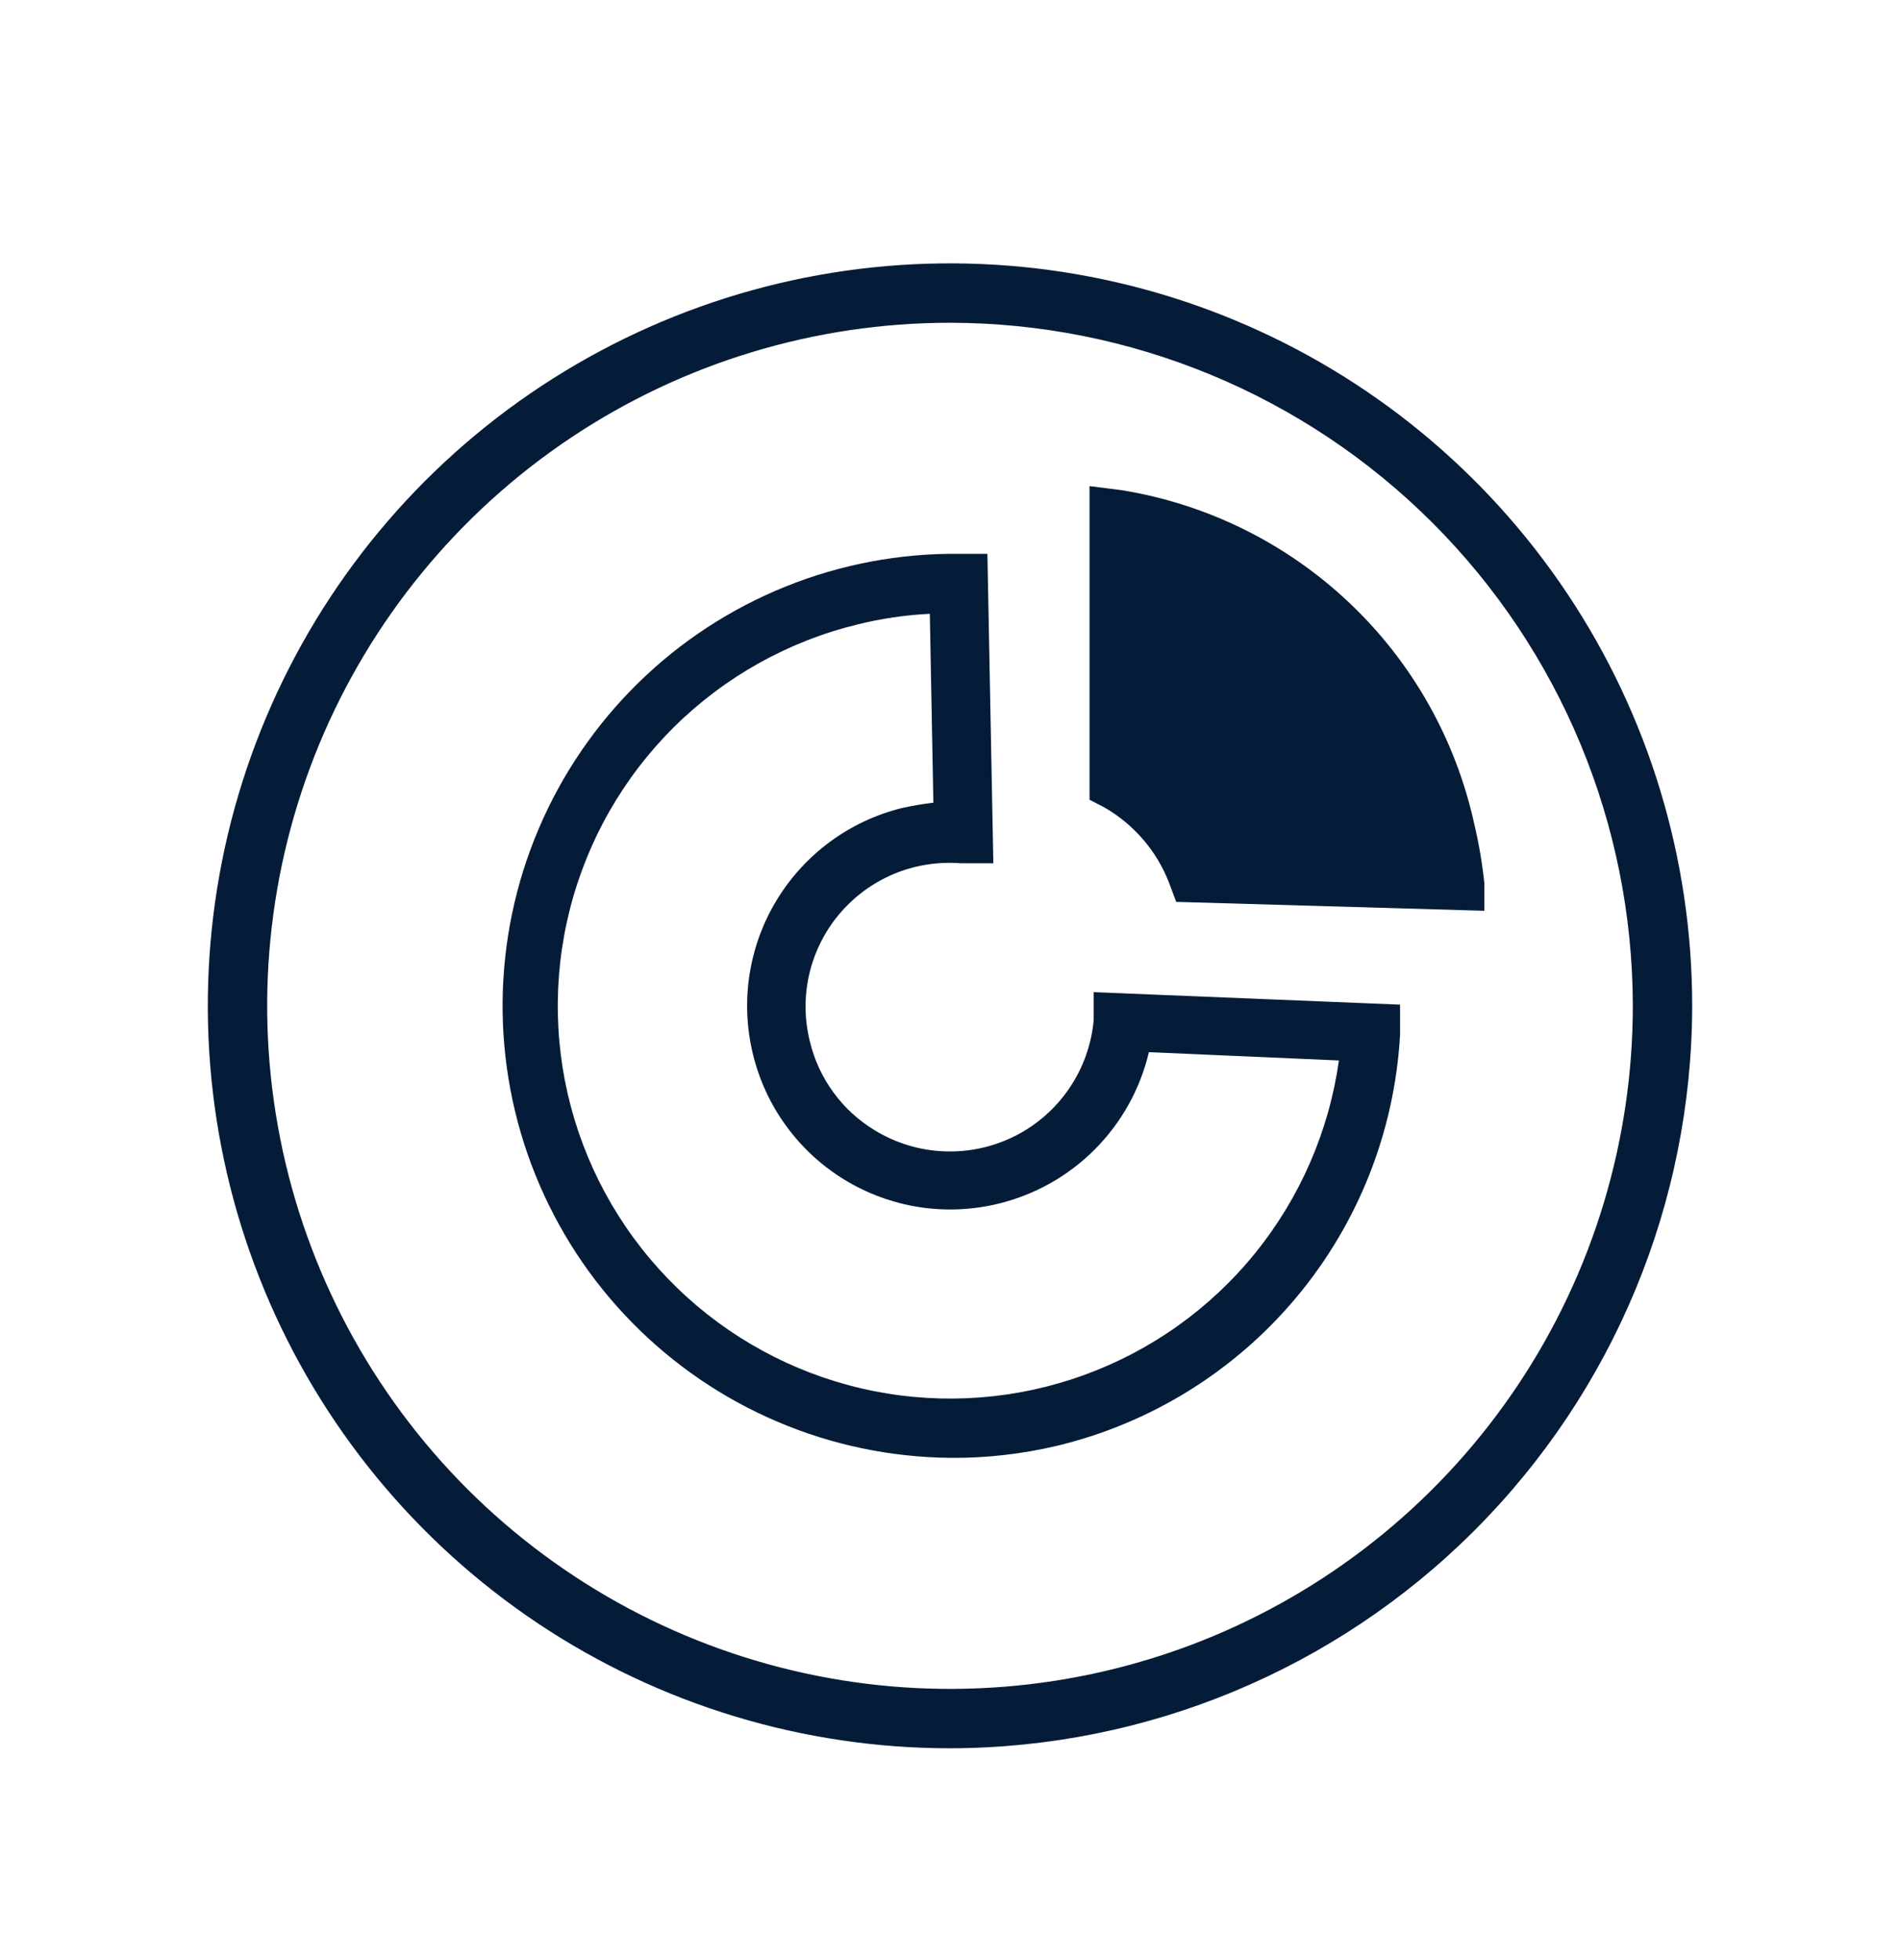
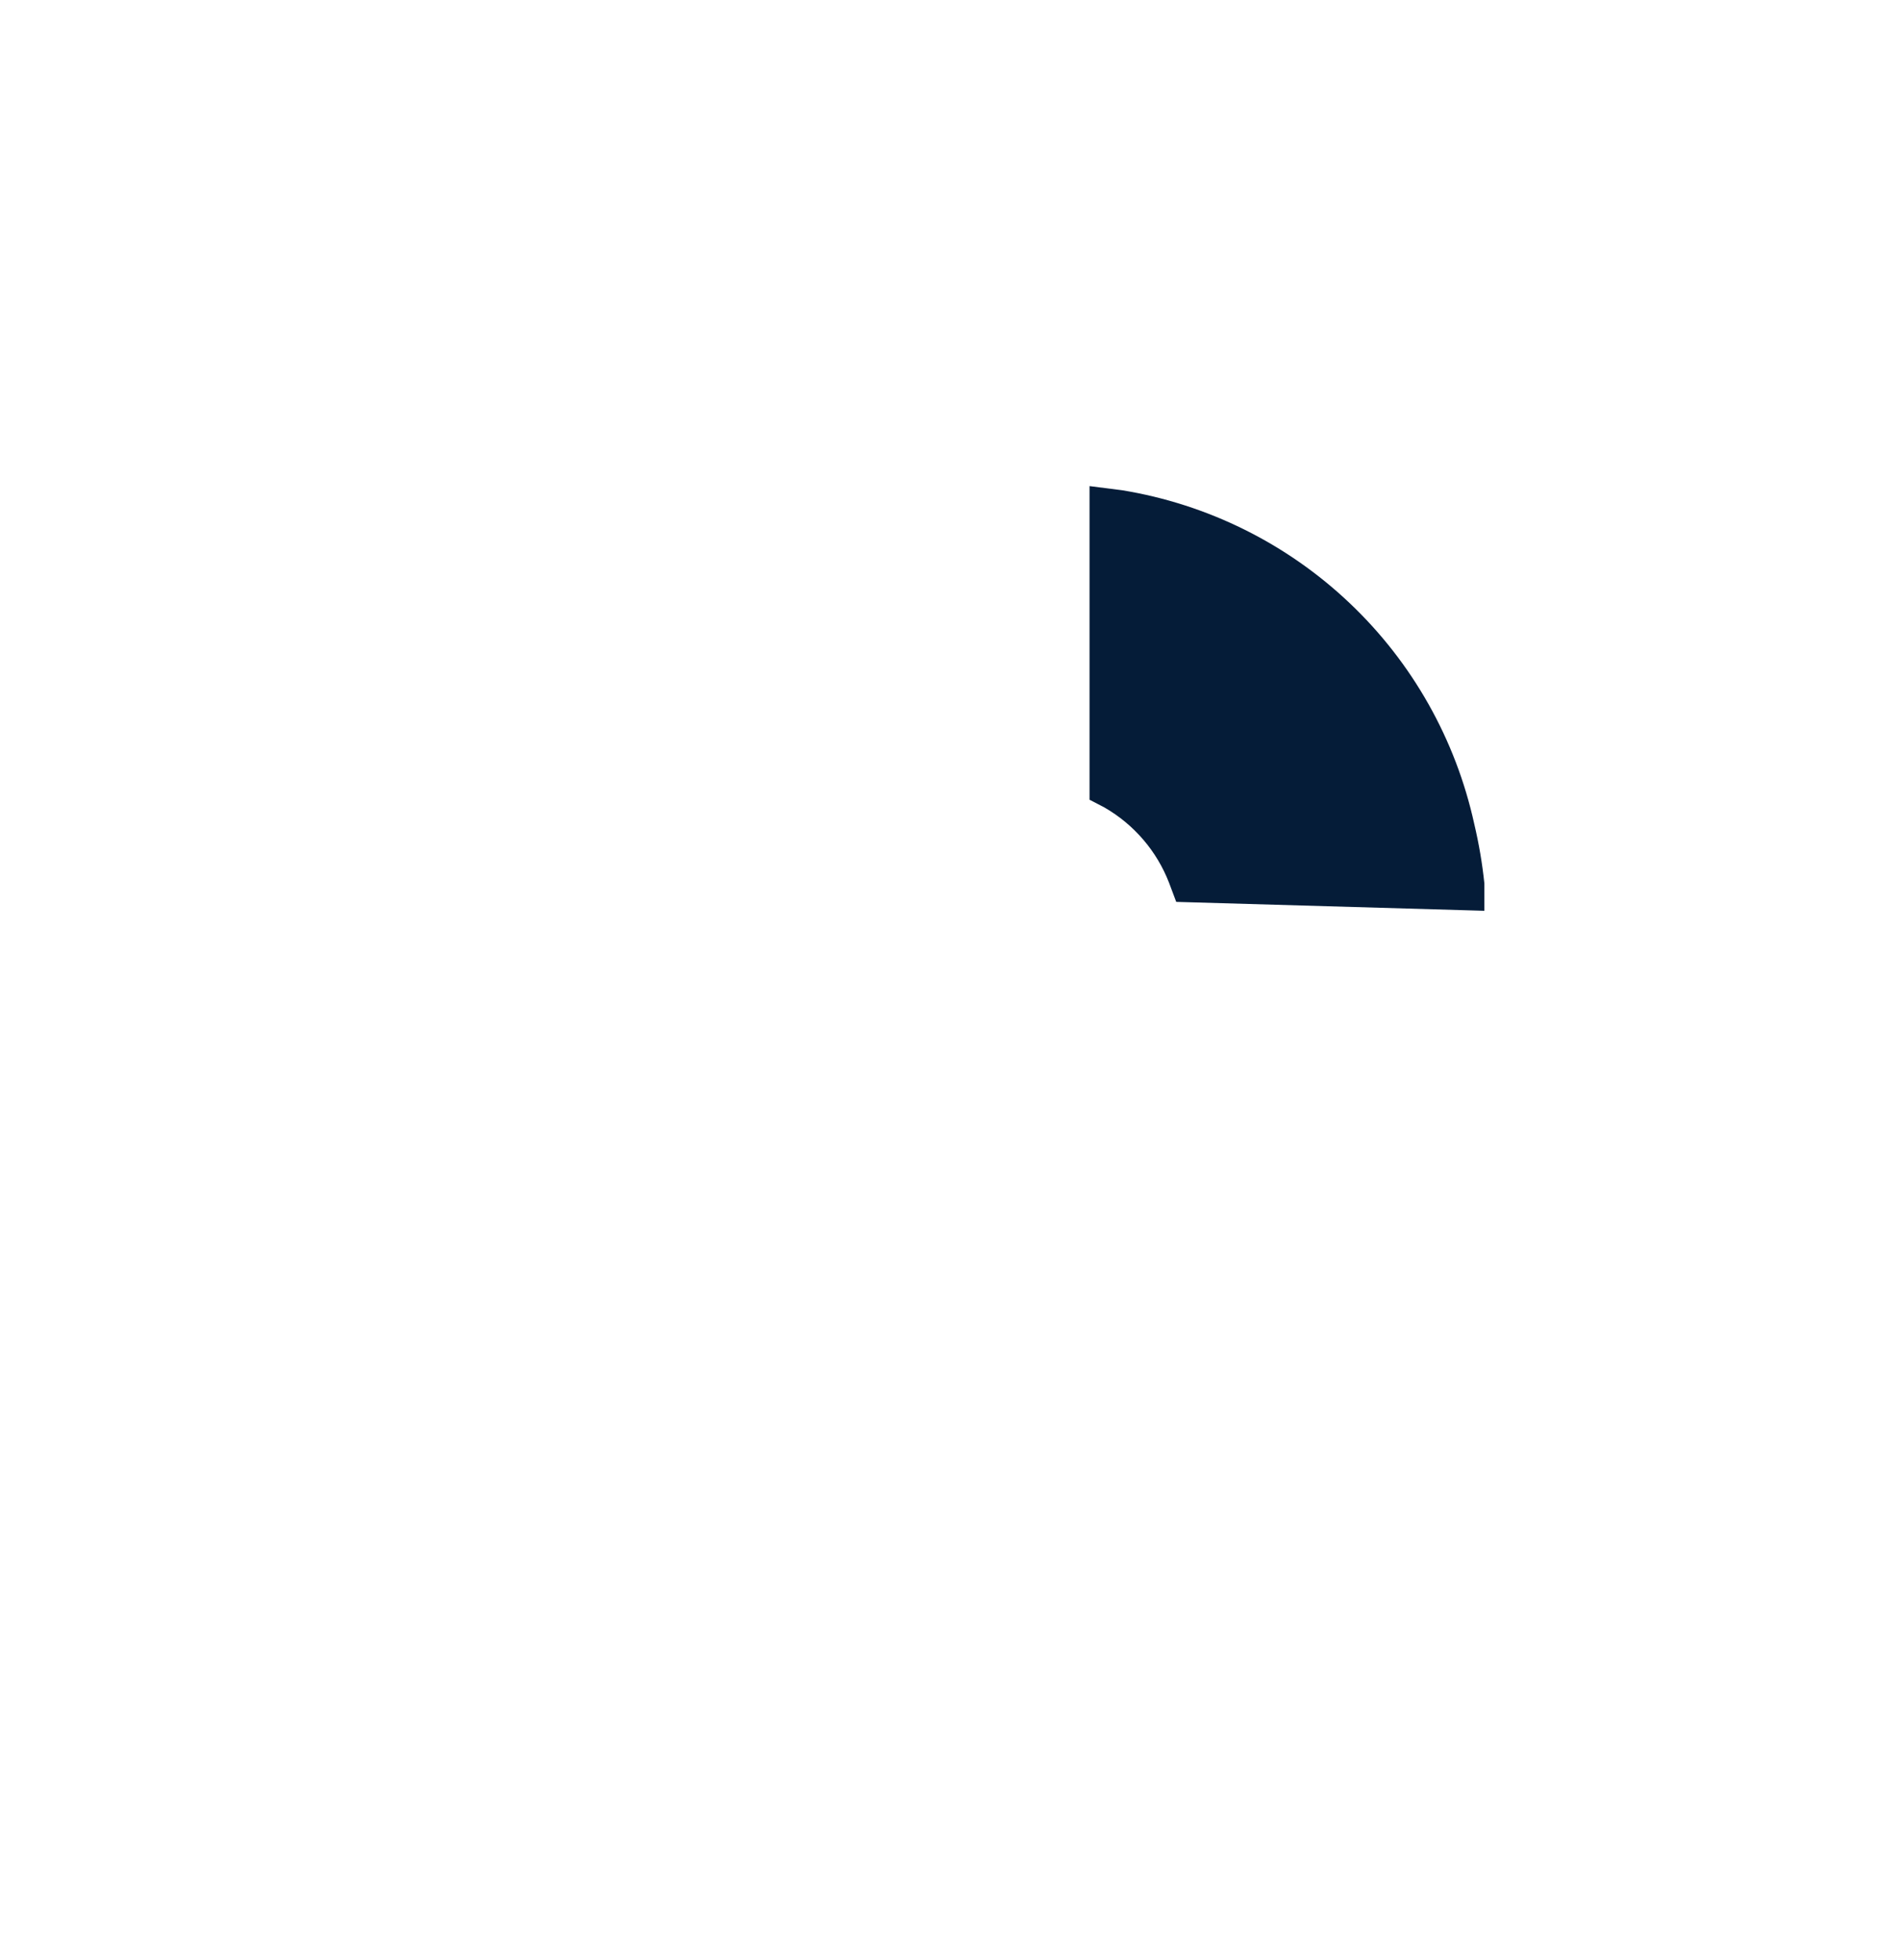
<svg xmlns="http://www.w3.org/2000/svg" width="32" height="33" viewBox="0 0 32 33" fill="none">
-   <path d="M16 5.434C13.726 5.434 11.502 6.109 9.611 7.372C7.72 8.636 6.246 10.432 5.375 12.533C4.505 14.635 4.277 16.947 4.721 19.178C5.165 21.408 6.26 23.457 7.868 25.066C9.477 26.674 11.526 27.769 13.757 28.213C15.987 28.657 18.299 28.429 20.401 27.559C22.502 26.688 24.298 25.214 25.562 23.323C26.826 21.432 27.5 19.209 27.5 16.934C27.497 13.885 26.285 10.961 24.129 8.805C21.973 6.649 19.049 5.437 16 5.434ZM16 29.434C13.528 29.434 11.111 28.701 9.055 27.328C7 25.954 5.398 24.002 4.452 21.718C3.505 19.434 3.258 16.92 3.74 14.495C4.223 12.071 5.413 9.843 7.161 8.095C8.909 6.347 11.137 5.157 13.561 4.674C15.986 4.192 18.5 4.439 20.784 5.386C23.068 6.332 25.02 7.934 26.393 9.989C27.767 12.045 28.5 14.462 28.5 16.934C28.495 20.248 27.176 23.424 24.833 25.767C22.49 28.11 19.314 29.429 16 29.434Z" fill="#051C38" />
-   <path d="M16 24.544C15.001 24.534 14.013 24.328 13.094 23.936C12.174 23.545 11.341 22.976 10.641 22.262C9.941 21.549 9.389 20.704 9.016 19.777C8.642 18.85 8.455 17.858 8.465 16.859C8.475 15.86 8.681 14.872 9.073 13.953C9.464 13.033 10.033 12.2 10.747 11.5C11.46 10.8 12.305 10.248 13.232 9.875C14.159 9.501 15.151 9.314 16.15 9.324H16.63L16.73 14.534H16.18C15.797 14.504 15.412 14.565 15.058 14.712C14.703 14.86 14.389 15.09 14.141 15.383C13.892 15.676 13.718 16.024 13.63 16.398C13.543 16.772 13.547 17.162 13.64 17.534C13.714 17.845 13.85 18.137 14.039 18.395C14.228 18.653 14.466 18.87 14.74 19.034C15.093 19.248 15.494 19.369 15.906 19.384C16.318 19.4 16.728 19.311 17.096 19.125C17.464 18.939 17.779 18.662 18.01 18.321C18.242 17.98 18.383 17.585 18.42 17.174V16.704L23.58 16.914V17.424C23.488 19.047 22.876 20.597 21.832 21.844C20.789 23.091 19.371 23.968 17.79 24.344C17.203 24.482 16.602 24.55 16 24.544ZM15.66 10.334C15.248 10.354 14.84 10.414 14.44 10.514C13.273 10.798 12.206 11.395 11.352 12.24C10.499 13.086 9.892 14.147 9.597 15.312C9.302 16.476 9.329 17.698 9.676 18.848C10.024 19.998 10.678 21.031 11.569 21.837C12.459 22.643 13.552 23.191 14.731 23.423C15.909 23.654 17.129 23.56 18.258 23.15C19.387 22.741 20.383 22.031 21.139 21.098C21.895 20.165 22.383 19.044 22.55 17.854L19.35 17.714C19.204 18.331 18.891 18.896 18.444 19.346C17.998 19.796 17.436 20.113 16.82 20.264C16.383 20.371 15.928 20.391 15.483 20.323C15.038 20.254 14.611 20.098 14.226 19.864C13.842 19.63 13.507 19.322 13.242 18.958C12.976 18.595 12.786 18.182 12.68 17.744C12.466 16.862 12.609 15.932 13.08 15.156C13.55 14.38 14.309 13.822 15.19 13.604C15.365 13.565 15.542 13.535 15.72 13.514L15.66 10.334Z" fill="#051C38" />
  <path d="M18.9 8.254L18.35 8.184V13.464L18.6 13.594C19.098 13.88 19.483 14.328 19.69 14.864L19.81 15.184L25 15.334V14.874C24.965 14.537 24.908 14.204 24.83 13.874C24.518 12.451 23.787 11.154 22.729 10.152C21.672 9.15 20.338 8.489 18.9 8.254Z" fill="#051C38" />
</svg>